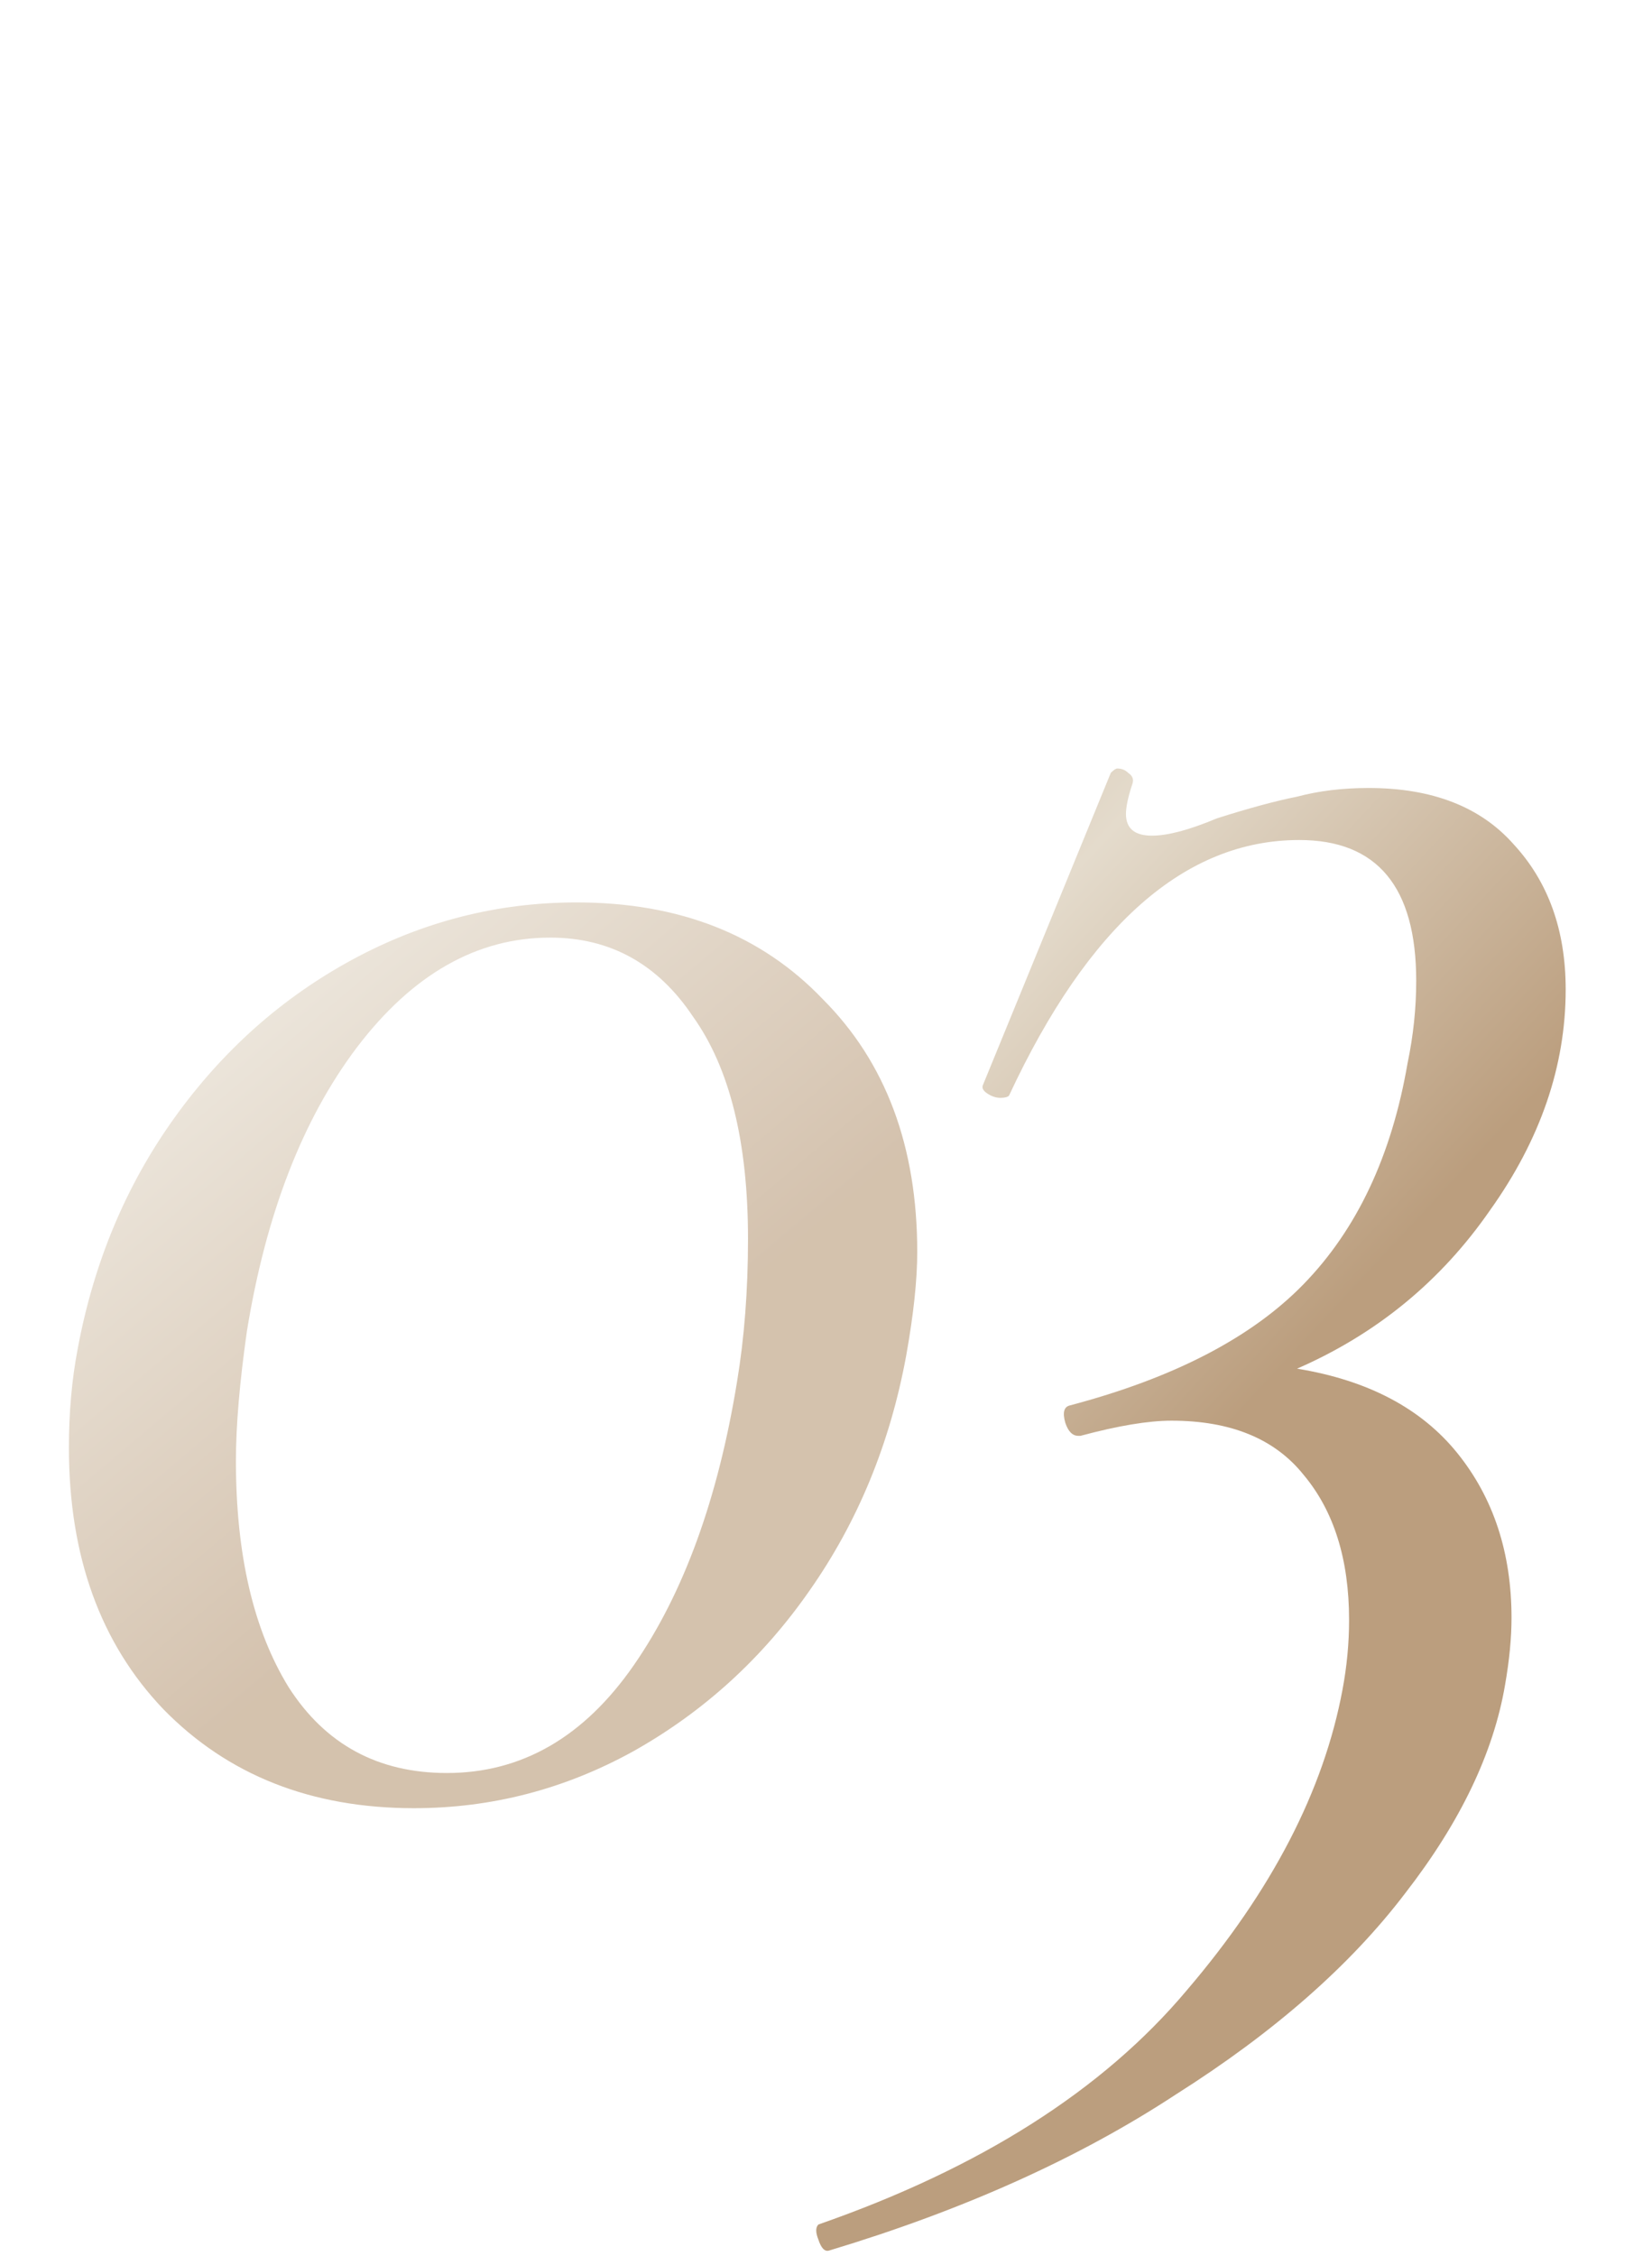
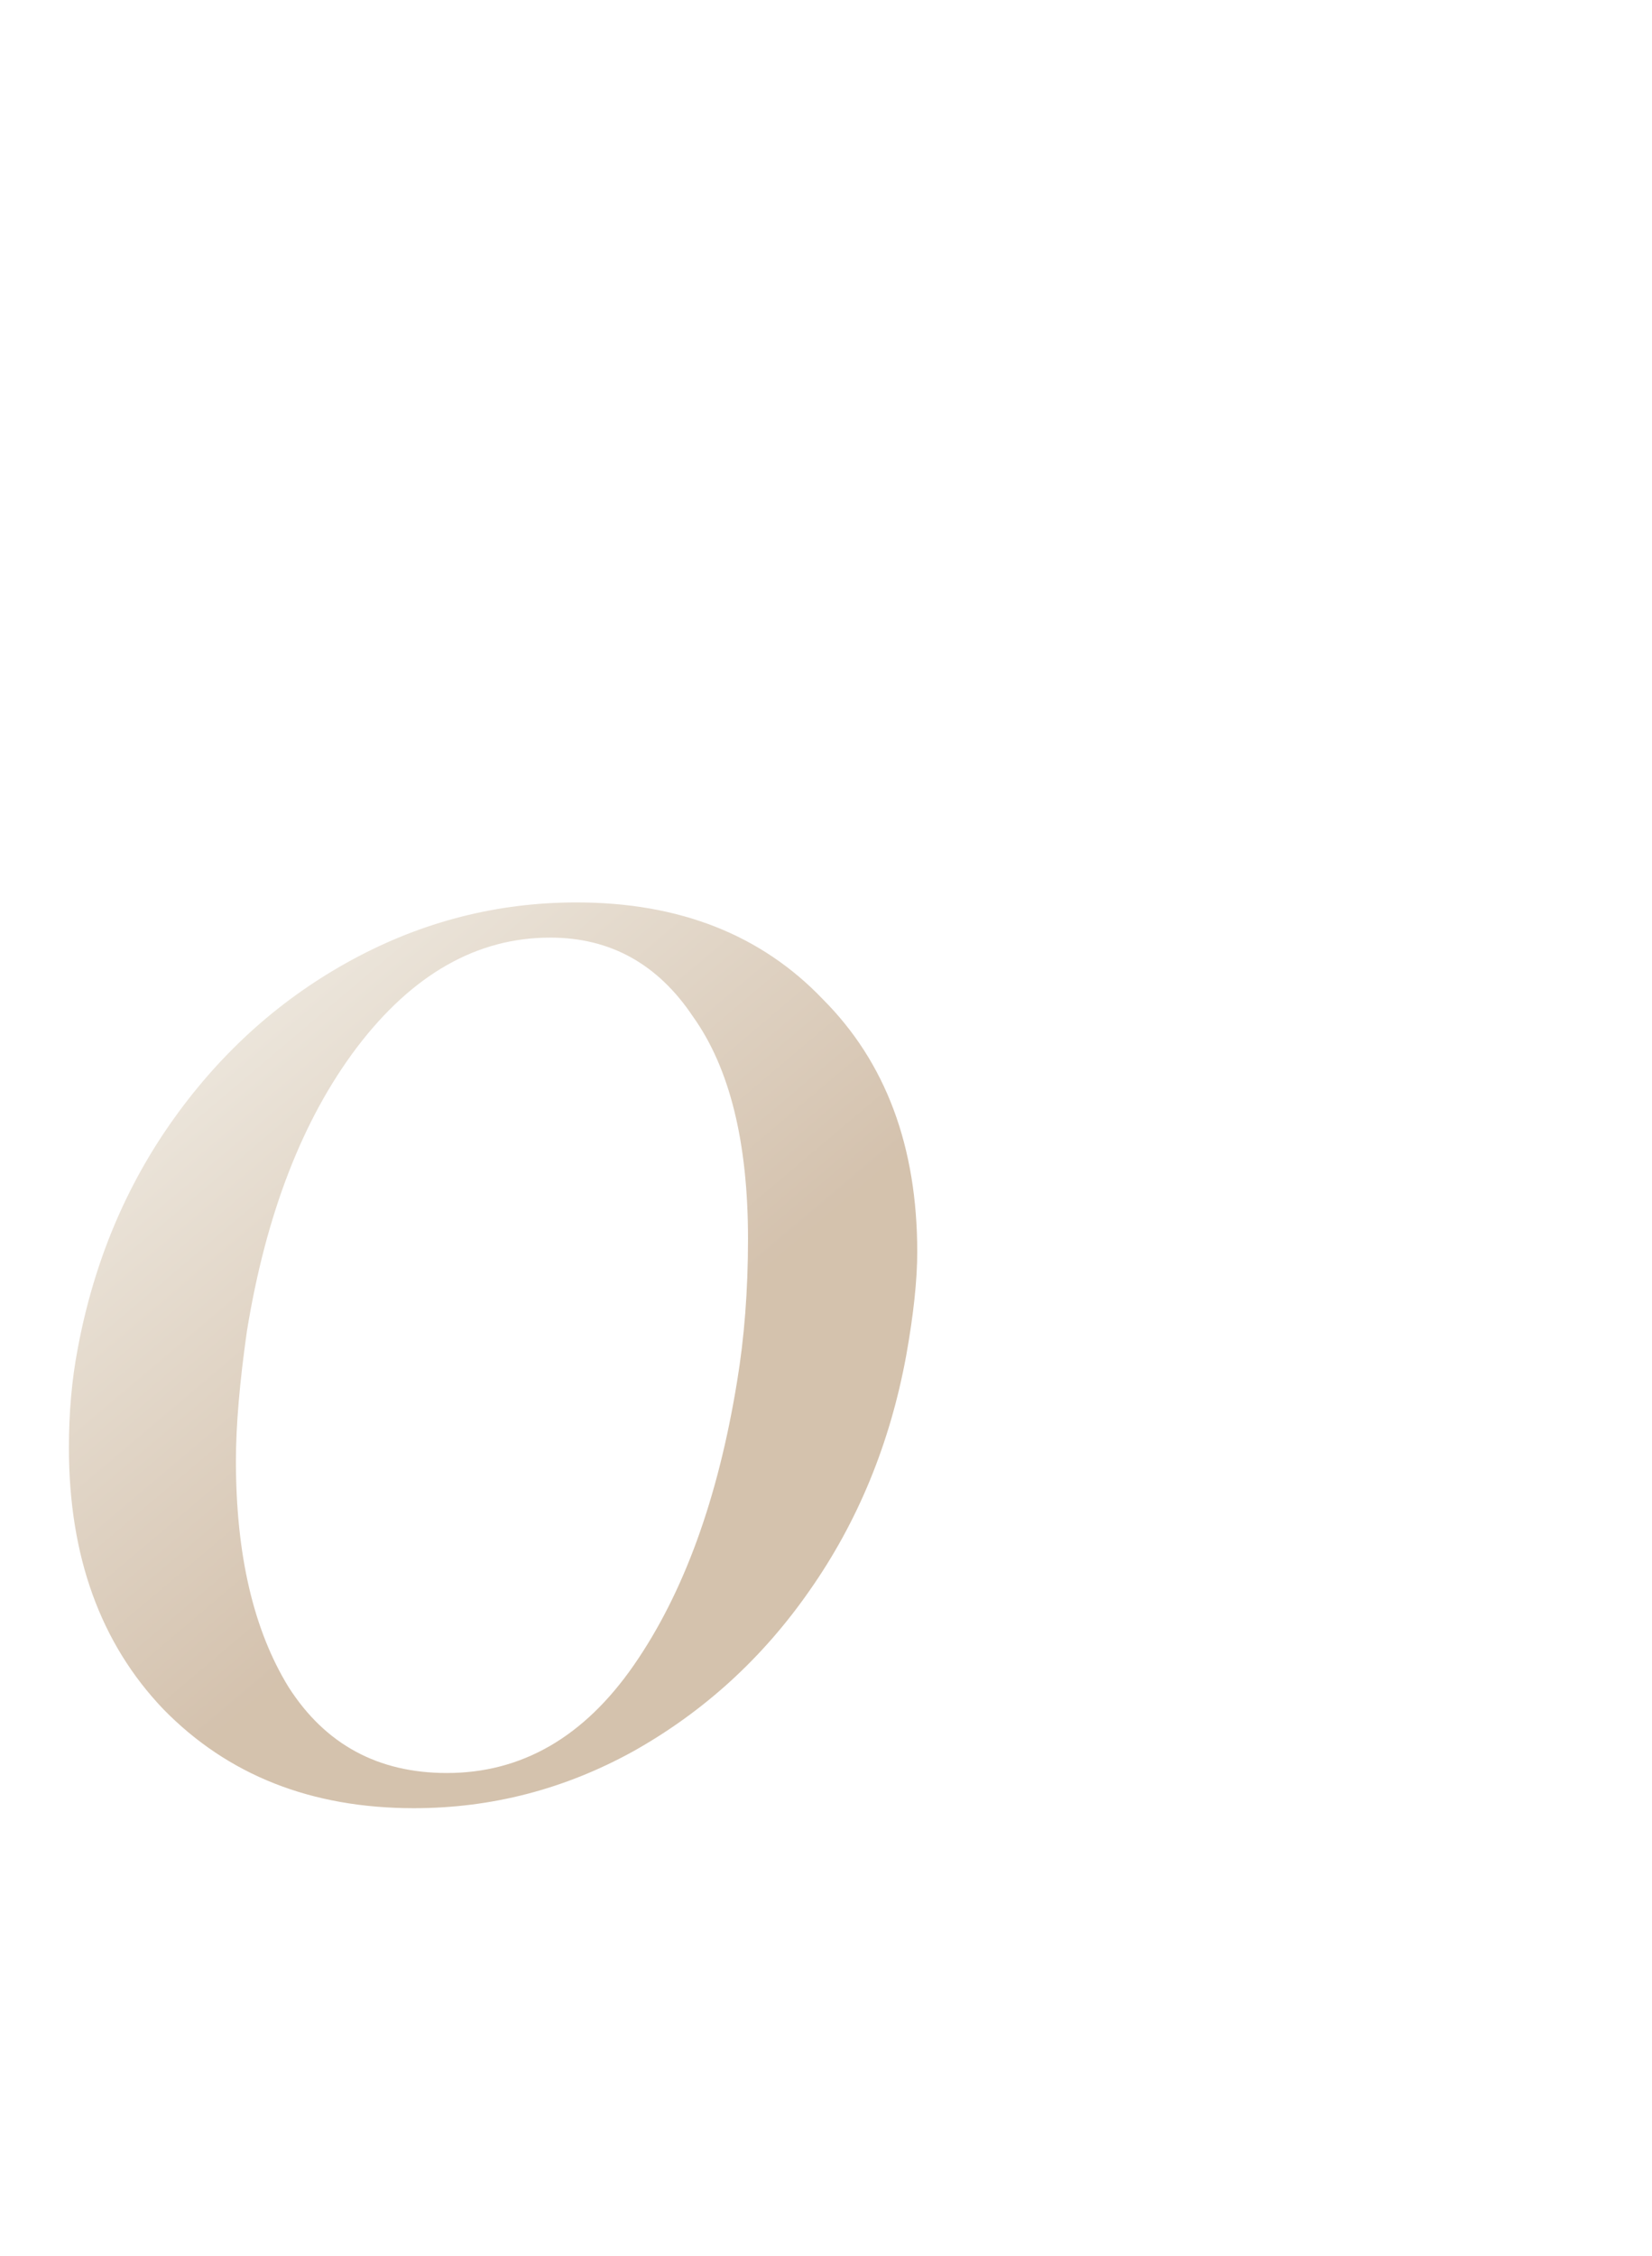
<svg xmlns="http://www.w3.org/2000/svg" width="52" height="71" viewBox="0 0 52 71" fill="none">
  <path opacity="0.63" d="M13.03 56.899C9.802 56.899 7.173 55.862 5.144 53.786C3.16 51.711 2.169 48.967 2.169 45.554C2.169 44.447 2.261 43.409 2.446 42.441C2.953 39.72 3.967 37.298 5.489 35.177C7.011 33.055 8.879 31.395 11.093 30.196C13.307 28.997 15.659 28.397 18.149 28.397C21.378 28.397 23.96 29.412 25.898 31.441C27.881 33.424 28.872 36.076 28.872 39.397C28.872 40.273 28.757 41.357 28.526 42.648C28.019 45.416 27.004 47.883 25.483 50.05C24.007 52.172 22.162 53.855 19.948 55.101C17.78 56.3 15.474 56.899 13.03 56.899ZM14.068 55.792C16.42 55.792 18.38 54.663 19.948 52.403C21.516 50.143 22.6 47.168 23.2 43.478C23.43 42.095 23.545 40.596 23.545 38.982C23.545 35.938 22.969 33.609 21.816 31.994C20.709 30.334 19.21 29.504 17.319 29.504C15.013 29.504 12.984 30.657 11.231 32.963C9.525 35.223 8.372 38.198 7.772 41.887C7.542 43.502 7.426 44.862 7.426 45.969C7.426 48.921 7.98 51.296 9.087 53.094C10.24 54.893 11.9 55.792 14.068 55.792Z" fill="url(#paint0_linear_1005_2632)" />
-   <path d="M49.283 31.137C49.283 33.546 48.487 35.864 46.896 38.091C45.351 40.319 43.328 41.977 40.828 43.068C43.056 43.432 44.737 44.318 45.874 45.727C47.01 47.136 47.578 48.864 47.578 50.909C47.578 51.545 47.51 52.25 47.374 53.023C47.01 55.159 45.965 57.341 44.237 59.568C42.51 61.841 40.101 63.954 37.01 65.909C33.965 67.909 30.329 69.545 26.101 70.818C25.965 70.863 25.851 70.749 25.761 70.477C25.67 70.249 25.67 70.09 25.761 69.999C30.851 68.227 34.715 65.772 37.351 62.636C40.033 59.5 41.669 56.341 42.26 53.159C42.396 52.432 42.465 51.705 42.465 50.977C42.465 49.068 41.987 47.546 41.033 46.409C40.124 45.273 38.737 44.705 36.874 44.705C36.147 44.705 35.192 44.864 34.01 45.182H33.942C33.76 45.182 33.624 45.046 33.533 44.773C33.442 44.455 33.488 44.273 33.669 44.227C36.942 43.364 39.397 42.091 41.033 40.409C42.715 38.682 43.806 36.364 44.306 33.455C44.487 32.591 44.578 31.728 44.578 30.864C44.578 27.91 43.351 26.433 40.897 26.433C37.306 26.433 34.26 29.114 31.76 34.478C31.715 34.523 31.624 34.546 31.488 34.546C31.351 34.546 31.215 34.501 31.078 34.41C30.942 34.319 30.897 34.228 30.942 34.137L34.965 24.319C35.056 24.228 35.124 24.183 35.169 24.183C35.306 24.183 35.419 24.228 35.51 24.319C35.647 24.41 35.692 24.523 35.647 24.66C35.51 25.069 35.442 25.387 35.442 25.614C35.442 26.069 35.715 26.296 36.26 26.296C36.76 26.296 37.442 26.114 38.306 25.751C39.306 25.433 40.147 25.205 40.828 25.069C41.51 24.887 42.26 24.796 43.078 24.796C45.078 24.796 46.601 25.387 47.646 26.569C48.737 27.751 49.283 29.273 49.283 31.137Z" fill="url(#paint1_linear_1005_2632)" />
  <defs>
    <linearGradient id="paint0_linear_1005_2632" x1="13.269" y1="-2" x2="38.452" y2="27.769" gradientUnits="userSpaceOnUse">
      <stop stop-color="#BB9E7E" />
      <stop offset="0.547" stop-color="#E4DBCC" />
      <stop offset="1" stop-color="#BB9E7E" />
    </linearGradient>
    <linearGradient id="paint1_linear_1005_2632" x1="38.273" y1="-4.919" x2="63.332" y2="18.39" gradientUnits="userSpaceOnUse">
      <stop stop-color="#BB9E7E" />
      <stop offset="0.547" stop-color="#E4DBCC" />
      <stop offset="1" stop-color="#BB9E7E" />
    </linearGradient>
  </defs>
</svg>